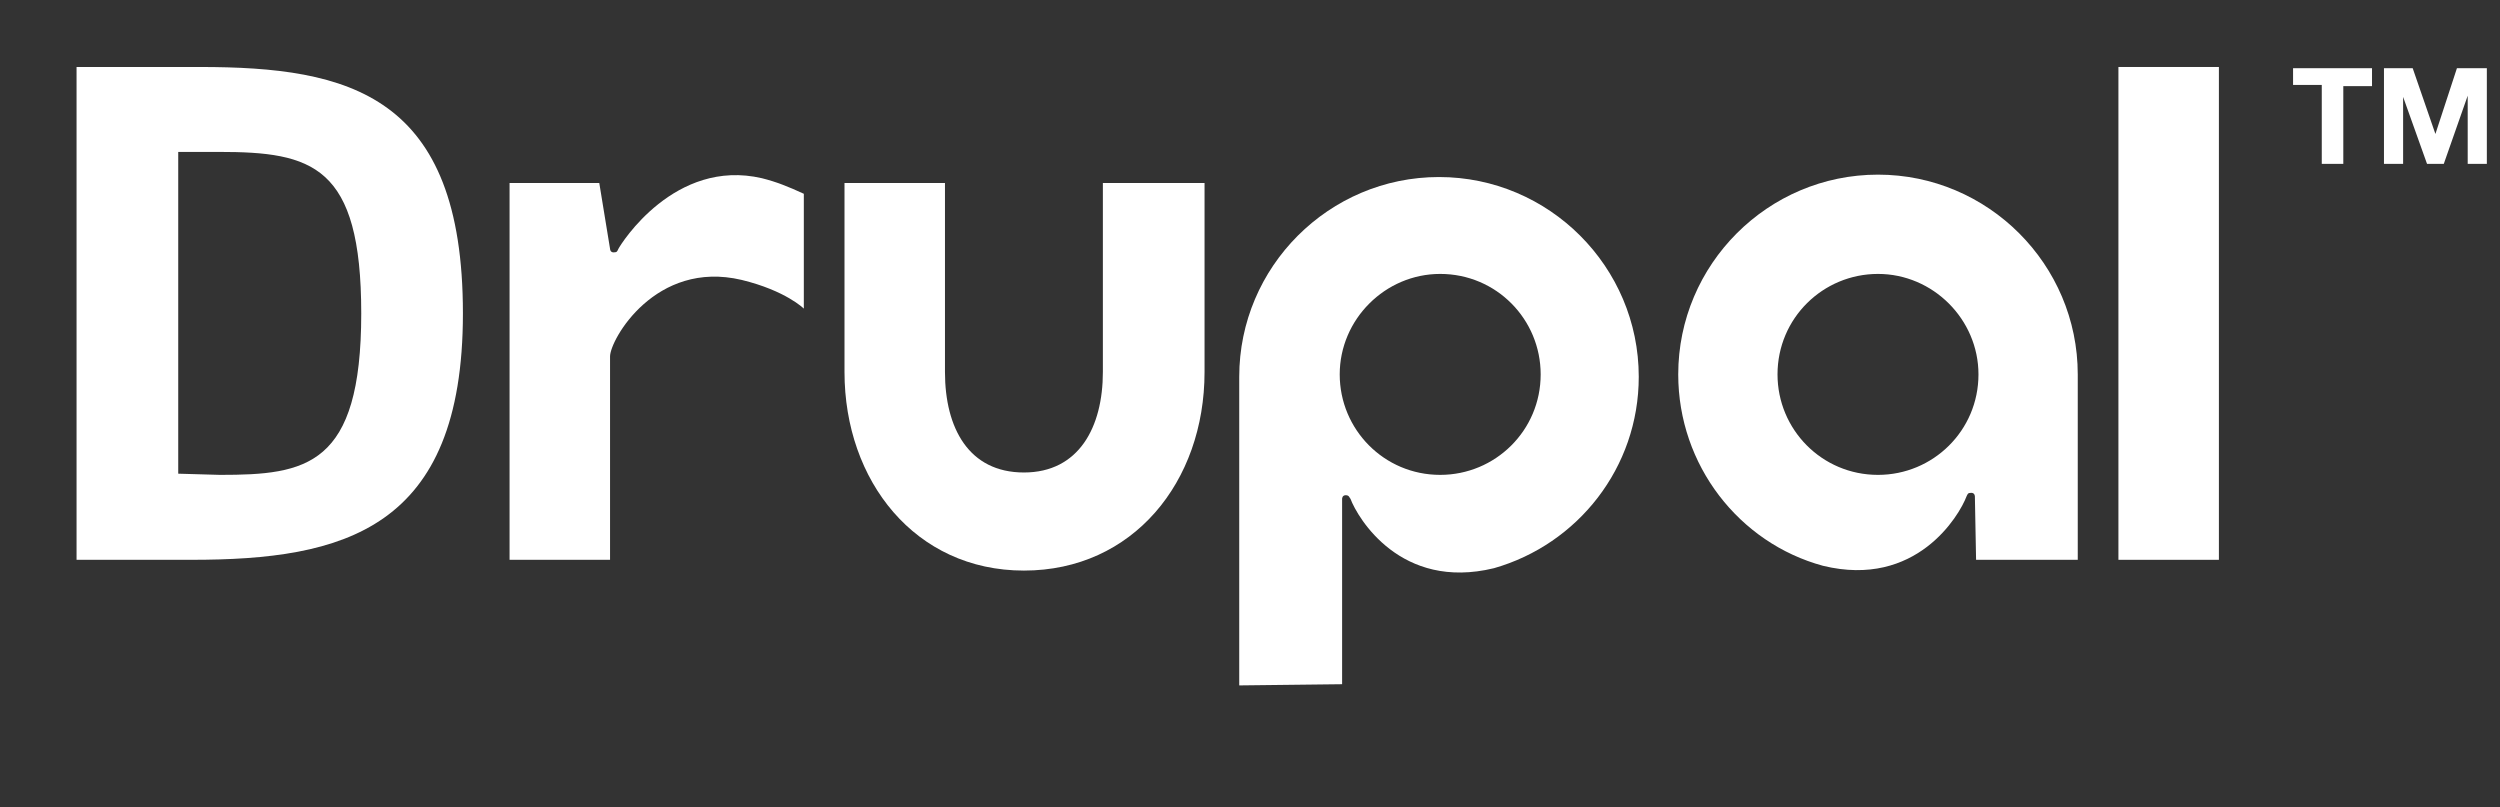
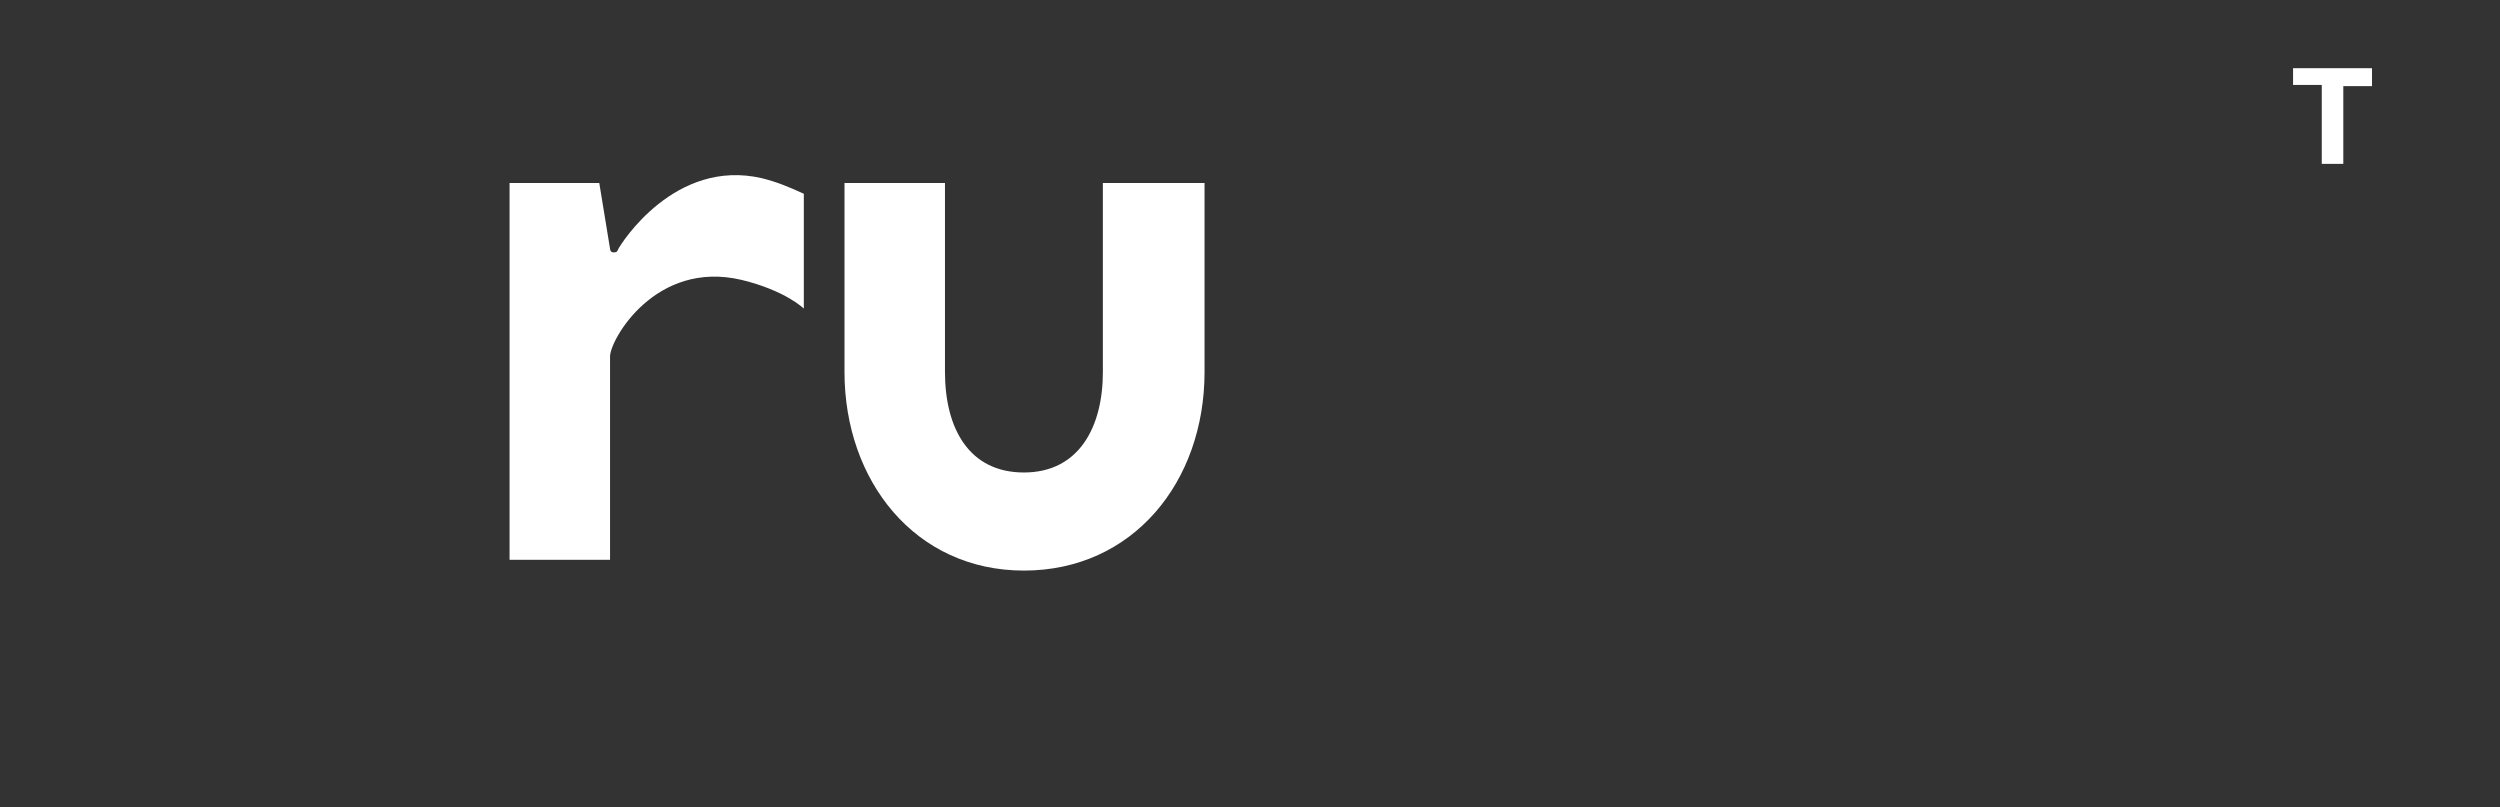
<svg xmlns="http://www.w3.org/2000/svg" version="1.1" id="Layer_1" x="0px" y="0px" viewBox="0 0 209 67.5" style="enable-background:new 0 0 209 67.5;" xml:space="preserve">
  <rect x="0" y="0" width="209" height="67.5" fill="#333333" stroke="none" />
  <style type="text/css">
	.st0{fill:#FFFFFF;}
</style>
  <g>
    <path class="st0" d="M100.7,15.3l-8.5,0l0,15.8c0,4.6-2,8.4-6.6,8.4c-4.6,0-6.6-3.7-6.6-8.4V15.3l-8.4,0l0,15.8   c0,9.1,5.9,16.6,15,16.6c9.1,0,15.1-7.4,15.1-16.6L100.7,15.3z" />
-     <rect x="177.1" y="5.6" class="st0" width="8.4" height="41.2" />
    <g>
-       <path class="st0" d="M191.7,7.1V5.7l6.6,0v1.5l-2.4,0v6.5h-1.8V7.1H191.7z" />
-       <path class="st0" d="M201.7,5.7l1.9,5.5h0l1.8-5.5l2.5,0v8h-1.6l0-5.7h0l-2,5.7l-1.4,0l-2-5.6h0v5.6h-1.6v-8L201.7,5.7z" />
+       <path class="st0" d="M191.7,7.1V5.7l6.6,0v1.5l-2.4,0v6.5h-1.8V7.1H191.7" />
    </g>
    <path class="st0" d="M63.7,14.9c-7.3-1.7-11.8,5.5-12,5.9c-0.1,0.2-0.1,0.3-0.4,0.3c-0.3,0-0.3-0.3-0.3-0.3l-0.9-5.5l-7.5,0l0,31.5   H51l0-17c0-1.4,3.8-8.1,11-6.4c3.7,0.9,5.2,2.4,5.2,2.4s0-6.1,0-9.6C65.9,15.6,64.9,15.2,63.7,14.9z" />
-     <path class="st0" d="M112.2,57.2V45.9c0,0,0,0,0,0l0-4.2c0,0,0-0.3,0.3-0.3c0.3,0,0.3,0.2,0.4,0.3c0.6,1.6,4.2,7.7,12,5.8   c7-2,12.1-8.4,12.1-16c0-9.2-7.5-16.7-16.7-16.7c-9.2,0-16.7,7.5-16.7,16.7c0,0,0,22.8,0,25.8L112.2,57.2z M120.4,22.9   c4.7,0,8.4,3.8,8.4,8.4c0,4.7-3.8,8.4-8.4,8.4c-4.7,0-8.4-3.8-8.4-8.4C112,26.7,115.8,22.9,120.4,22.9z" />
-     <path class="st0" d="M165.2,46.8h8.5l0-15.5c0-9.2-7.5-16.7-16.7-16.7c-9.2,0-16.7,7.5-16.7,16.7c0,7.6,5.1,14.1,12.1,16   c7.8,1.9,11.4-4.2,12-5.8c0.1-0.2,0.1-0.3,0.4-0.3c0.3,0,0.3,0.3,0.3,0.3 M165.4,31.3c0,4.7-3.8,8.4-8.4,8.4   c-4.7,0-8.4-3.8-8.4-8.4c0-4.7,3.8-8.4,8.4-8.4C161.6,22.9,165.4,26.7,165.4,31.3z" />
    <g>
-       <path class="st0" d="M16,46.8H6.4l0-41.2l10.3,0c12.5,0,22,2.3,22,20.6C38.7,44.3,28.7,46.8,16,46.8z M18.3,12.7l-3.4,0l0,26.9    l3.5,0.1c7.2,0,11.8-0.7,11.8-13.5C30.2,13.8,26.1,12.7,18.3,12.7z" />
-     </g>
+       </g>
  </g>
</svg>